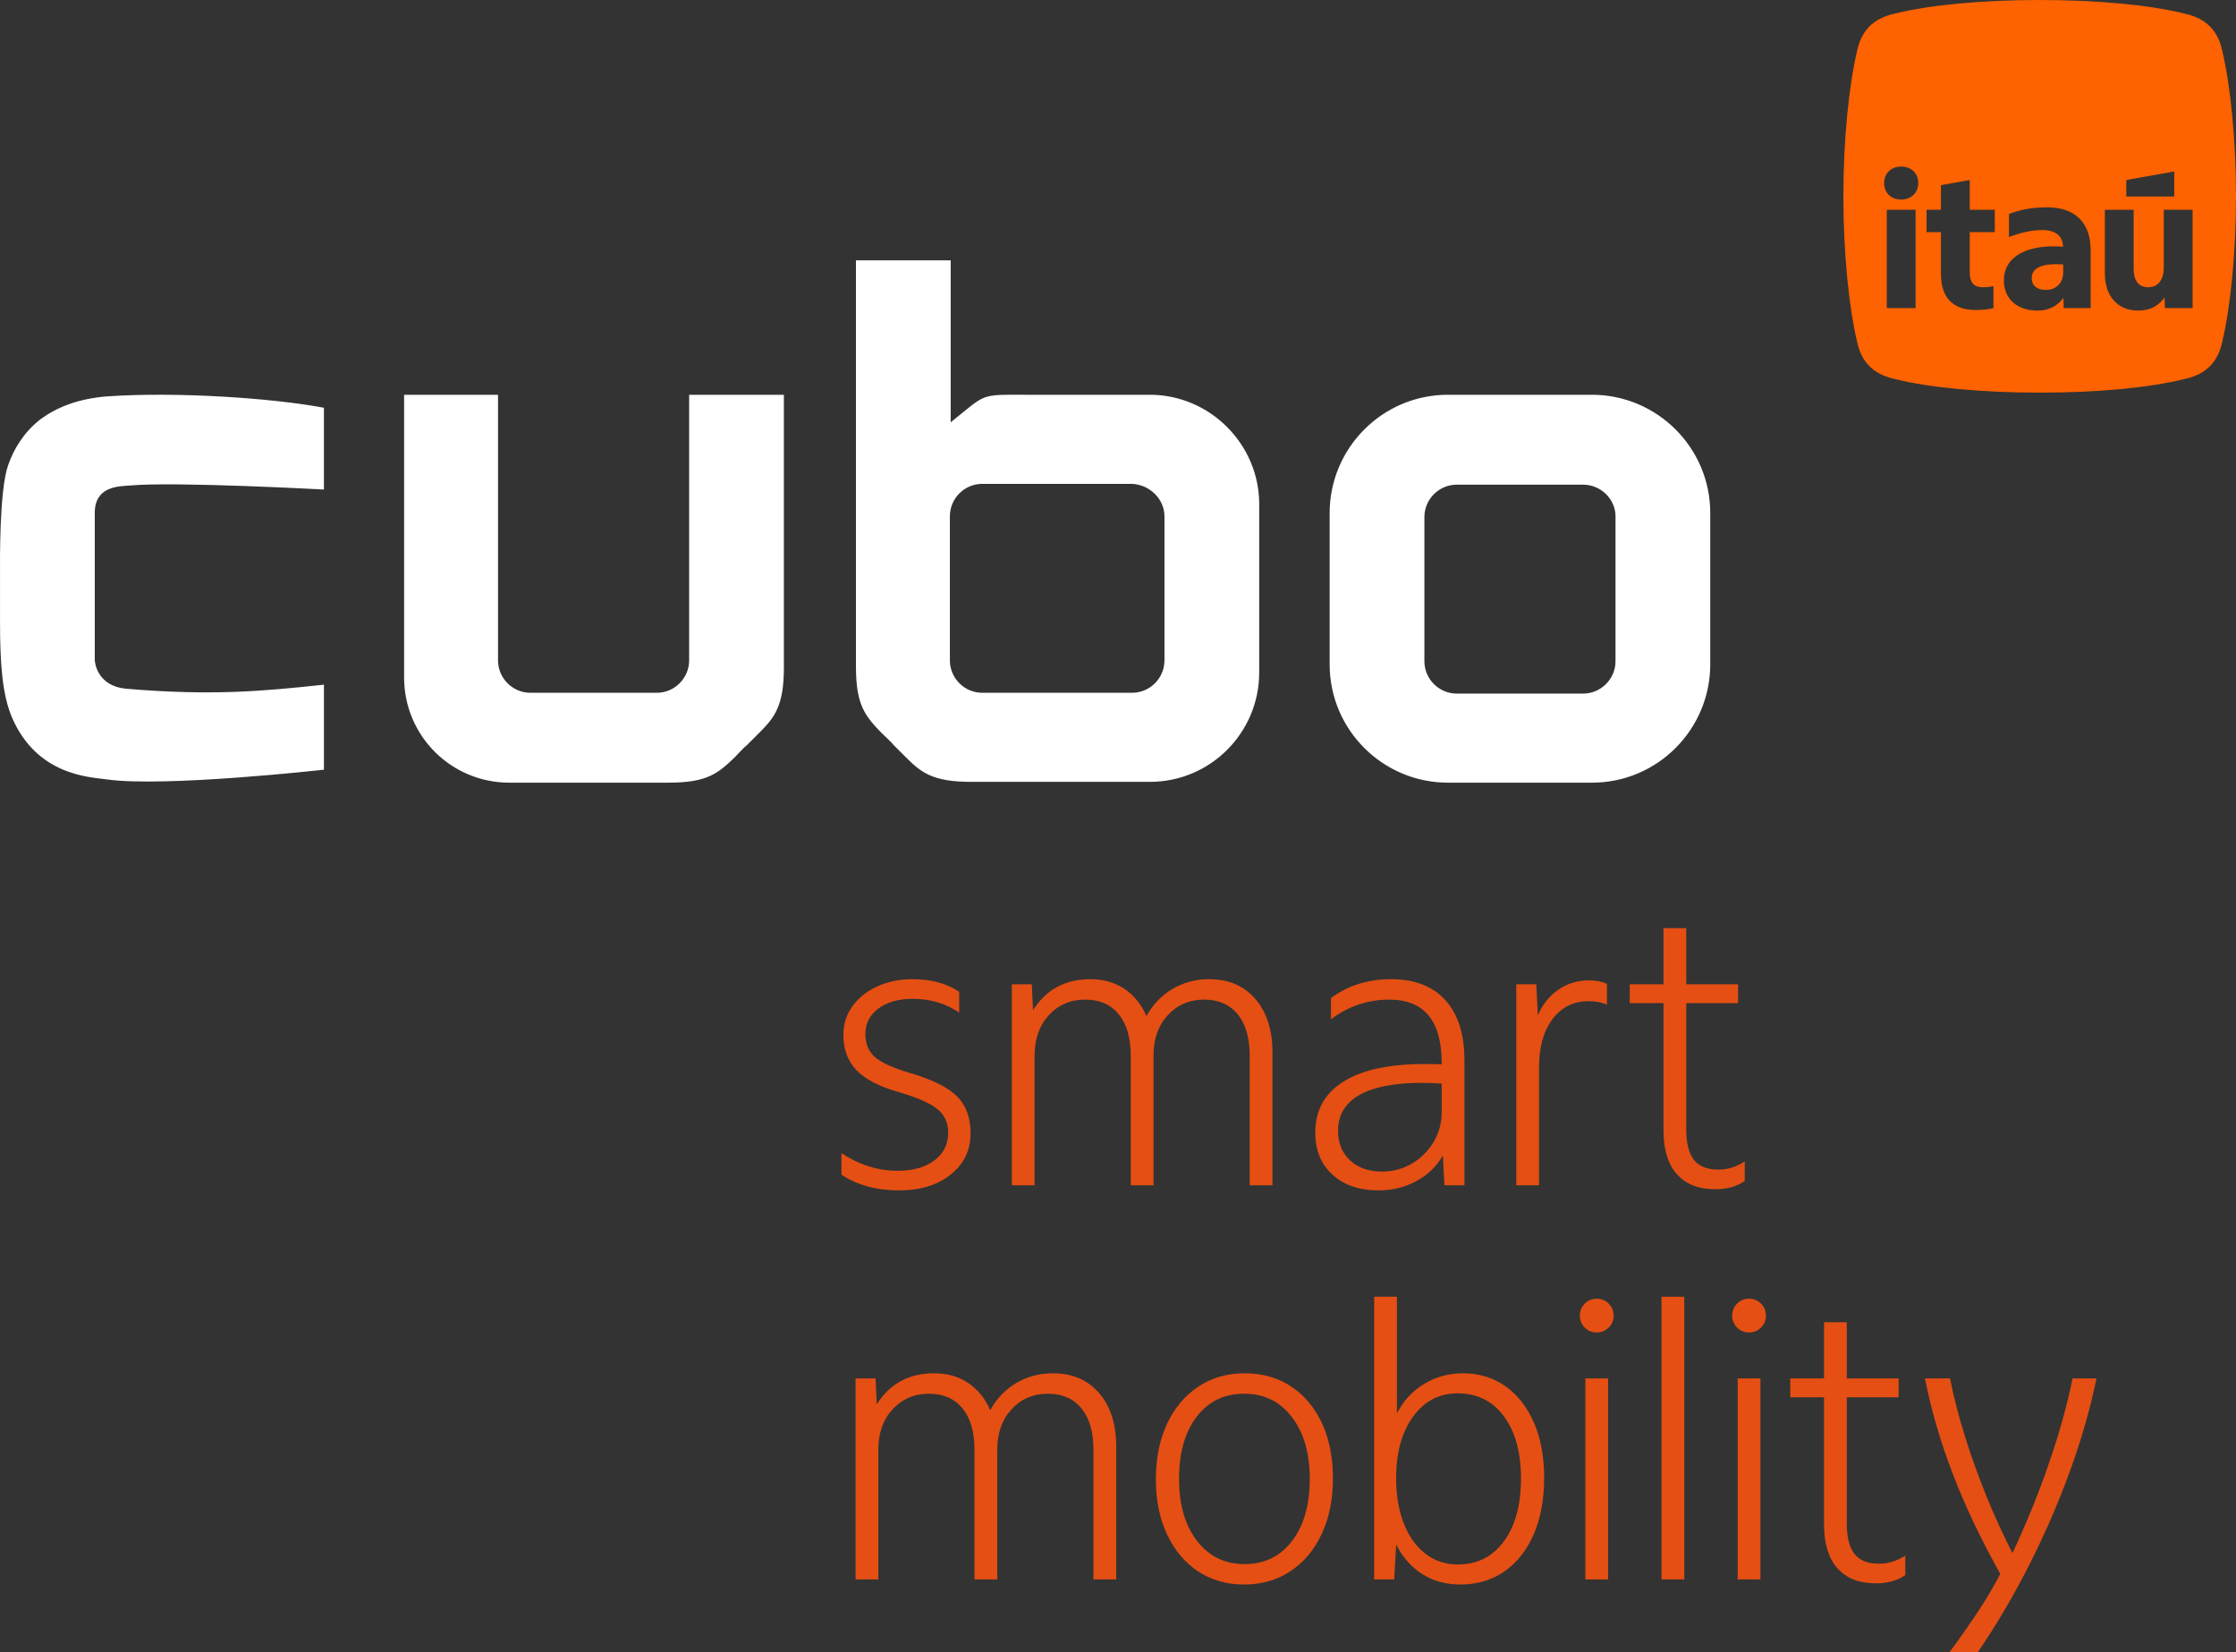
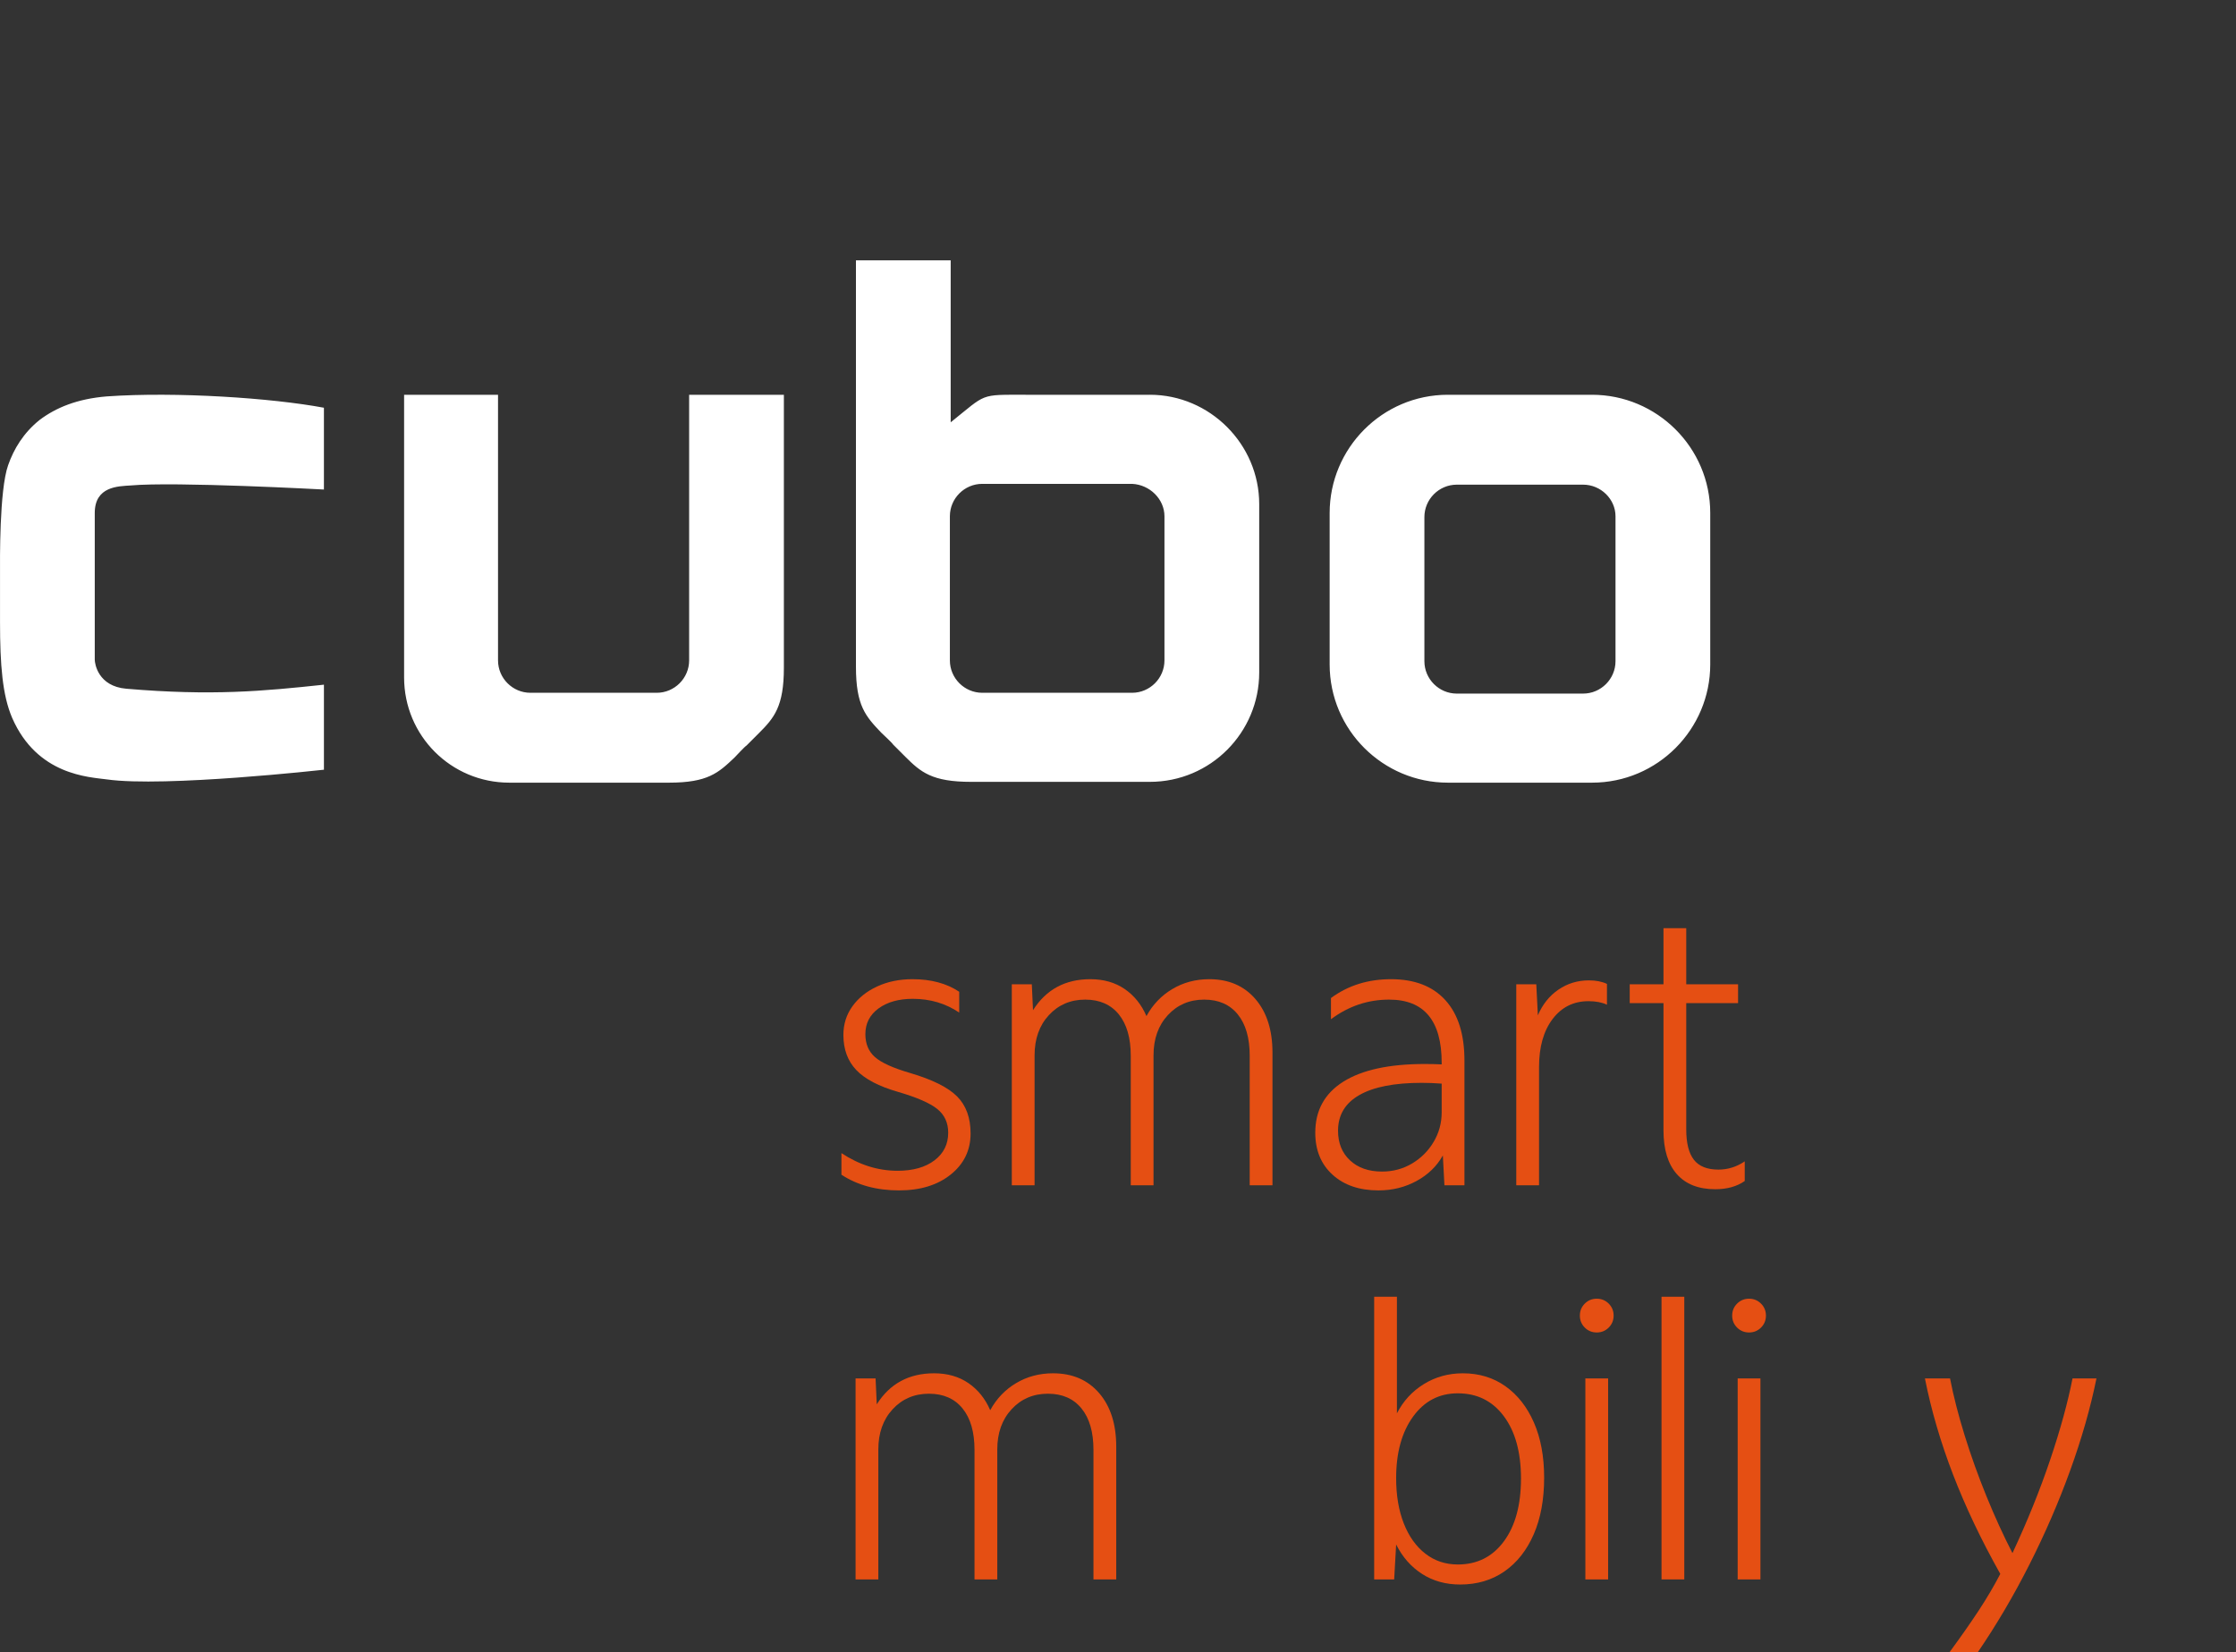
<svg xmlns="http://www.w3.org/2000/svg" version="1.1" viewBox="0 0 799.994 591.05">
  <rect x="0" y="0" width="799.994" height="591.05" fill="#333333" stroke="none" />
  <defs>
    <style>
      .cls-1 {
        fill: #fff;
      }

      .cls-2 {
        fill: #e54f13;
      }

      .cls-3 {
        fill: #ff6200;
      }
    </style>
  </defs>
  <g>
    <g id="Camada_1">
      <g>
        <g>
-           <path class="cls-3" d="M738.164,97.421v-2.778c-.475-.068-1.763-.137-2.577-.137-5.559,0-8.678,1.695-8.678,4.95,0,2.848,1.966,4.271,5.153,4.271,3.592,0,6.102-2.576,6.102-6.305M784.467,110.235h-9.898l-.136-3.796c-2.305,3.117-5.22,4.678-9.492,4.678-7.253,0-11.863-5.153-11.863-13.22v-22.847h10.304v21.151c0,4.271,1.831,6.576,5.22,6.576,3.457,0,5.559-2.711,5.559-6.982v-20.745h10.304v35.185ZM777.891,70.304h-17.151v-5.898l17.151-3.051v8.949ZM747.995,110.235h-9.627l-.136-3.66c-2.102,2.846-5.085,4.542-9.221,4.542-7.39,0-12.067-4.204-12.067-10.848,0-7.661,6.847-12.135,17.694-12.135,1.289,0,2.645.068,3.459.135,0-3.798-2.645-5.967-7.39-5.967-3.797,0-7.864.949-11.932,2.51v-8.271c4.136-1.56,8.407-2.373,13.558-2.373,10.035,0,15.662,5.356,15.662,15.389v20.677ZM713.689,83.049h-8.948v14.372c0,3.73,1.491,5.356,4.813,5.356,1.56,0,2.916-.203,3.662-.406v7.864c-1.152.339-3.525.679-6.373.679-7.932,0-12.408-4.271-12.408-12.814v-15.051h-5.151v-7.999h5.151v-8.815l10.306-1.83v10.644h8.948v7.999ZM686.301,65.49c0,3.457-2.508,5.898-6.102,5.898-3.593,0-6.101-2.373-6.101-5.898,0-3.457,2.508-5.899,6.101-5.899,3.594,0,6.102,2.373,6.102,5.899M675.047,75.05h10.304v35.185h-10.304v-35.185ZM799.994,70.236c0-20.522-2.023-39.887-4.914-52.027-1.445-6.937-5.492-11.562-13.296-13.296-12.718-3.179-31.505-4.914-52.027-4.914-20.522,0-39.309,1.734-52.027,4.914-7.804,1.734-11.851,6.359-13.296,13.296-2.891,12.139-4.914,31.505-4.914,52.027,0,20.522,2.023,39.887,4.914,52.027,1.445,6.937,5.492,11.562,13.296,13.296,12.718,3.179,31.505,4.914,52.027,4.914,20.522,0,39.309-1.734,52.027-4.914,7.804-1.734,11.851-6.359,13.296-13.296,2.89-12.139,4.914-31.505,4.914-52.027" />
          <path class="cls-1" d="M411.406,141.236h-44.328c-16.806,0-13.906-.573-26.942,9.853v-57.944h-33.895v145.44c0,13.906,3.473,17.676,8.976,23.469.87.87,3.762,3.473,4.343,4.343.87.87,3.769,3.77,4.35,4.35,5.51,5.503,9.555,8.976,23.468,8.976h64.027c21.729,0,39.114-17.669,39.114-39.108v-60.264c0-21.439-17.675-39.115-39.114-39.115M416.619,184.701v51.571c0,6.366-5.213,11.586-11.593,11.586h-53.587c-6.38,0-11.593-5.22-11.593-11.586v-51.571c0-6.38,5.213-11.593,11.593-11.593h53.587c6.38.29,11.593,5.503,11.593,11.593M246.558,141.236v95.035c0,6.366-5.221,11.586-11.593,11.586h-45.19c-6.374,0-11.593-5.22-11.593-11.586v-95.035h-33.605v101.119c0,20.859,16.799,37.658,37.658,37.658h57.074c13.913,0,17.676-3.473,23.476-8.983.863-.863,3.473-3.763,4.343-4.343.87-.87,3.762-3.763,4.342-4.343,5.511-5.503,8.983-9.563,8.983-23.469v-97.638h-33.894ZM115.894,244.958c-21.729,2.32-39.985,4.053-70.697,1.45-10.136-.87-11.296-8.983-11.296-10.433v-52.434c0-9.563,8.403-9.563,12.746-9.853,15.936-1.45,69.246,1.45,69.246,1.45v-29.262c-18.546-3.48-52.73-5.793-77.643-4.06-10.723.87-18.255,4.06-24.049,8.403-5.8,4.633-9.272,10.433-11.296,16.226C-.283,175.428.007,201.21.007,204.4v17.959c0,15.646.87,26.369,4.342,34.482,8.983,20.569,27.522,21.142,33.902,22.012,20.569,2.9,77.643-3.473,77.643-3.473v-30.422ZM566.402,173.398h-45.198c-6.366,0-11.586,5.213-11.586,11.586v51.571c0,6.373,5.22,11.593,11.586,11.593h45.198c6.373,0,11.593-5.22,11.593-11.593v-51.854c0-6.09-5.22-11.303-11.593-11.303M611.889,237.715c0,23.179-18.829,42.298-42.299,42.298h-51.571c-23.178,0-42.298-18.829-42.298-42.298v-54.173c0-23.179,18.836-42.305,42.298-42.305h51.571c23.179,0,42.299,18.836,42.299,42.305v54.173Z" />
        </g>
        <g>
          <path class="cls-2" d="M321.693,425.891c-8.054,0-14.937-1.872-20.647-5.618v-7.726c6.367,4.214,13.062,6.32,20.085,6.32,5.524,0,9.924-1.239,13.203-3.722,3.277-2.48,4.916-5.78,4.916-9.902,0-3.558-1.312-6.391-3.933-8.498-2.623-2.106-7.304-4.143-14.046-6.109-6.836-1.967-11.798-4.564-14.888-7.795-3.09-3.23-4.635-7.421-4.635-12.571,0-3.839,1.076-7.256,3.23-10.253,2.153-2.996,5.103-5.359,8.849-7.094,3.744-1.731,7.958-2.599,12.641-2.599,6.647,0,12.22,1.499,16.714,4.495v7.444c-4.87-3.276-10.394-4.916-16.574-4.916-5.056,0-9.154,1.147-12.29,3.441-3.138,2.295-4.705,5.361-4.705,9.199,0,3.466,1.146,6.204,3.441,8.217,2.293,2.015,6.483,3.911,12.571,5.688,7.958,2.342,13.554,5.127,16.785,8.357,3.23,3.23,4.846,7.655,4.846,13.273,0,5.993-2.366,10.885-7.093,14.678-4.729,3.792-10.885,5.688-18.47,5.688Z" />
          <path class="cls-2" d="M362.004,424.065v-71.914h7.163l.421,9.271c4.681-7.396,11.518-11.097,20.507-11.097,4.775,0,8.871,1.172,12.29,3.512,3.417,2.342,6.016,5.572,7.795,9.691,2.247-4.119,5.338-7.35,9.271-9.691,3.933-2.34,8.333-3.512,13.203-3.512,6.928,0,12.43,2.366,16.503,7.094,4.073,4.729,6.11,11.12,6.11,19.172v47.475h-8.146v-46.351c0-6.367-1.429-11.307-4.284-14.818-2.857-3.512-6.86-5.268-12.009-5.268-5.245,0-9.575,1.851-12.992,5.549-3.419,3.7-5.127,8.497-5.127,14.396v46.491h-8.146v-46.351c0-6.367-1.429-11.307-4.283-14.818-2.858-3.512-6.861-5.268-12.01-5.268-5.245,0-9.575,1.851-12.992,5.549-3.419,3.7-5.126,8.497-5.126,14.396v46.491h-8.146Z" />
          <path class="cls-2" d="M493.19,425.891c-6.837,0-12.314-1.872-16.434-5.618-4.122-3.744-6.181-8.755-6.181-15.029,0-7.958,3.347-14.046,10.043-18.26,6.693-4.213,16.409-6.32,29.145-6.32,2.059,0,4.073.049,6.04.141v-.562c0-15.075-6.274-22.614-18.821-22.614-7.585,0-14.516,2.342-20.788,7.023v-7.585c6.086-4.494,13.249-6.742,21.49-6.742,8.428,0,14.91,2.507,19.453,7.515,4.541,5.011,6.812,12.198,6.812,21.561v44.665h-7.163l-.562-10.675c-2.155,3.841-5.291,6.883-9.41,9.13-4.122,2.247-8.662,3.371-13.624,3.371ZM515.803,387.687c-2.437-.187-4.824-.281-7.163-.281-9.74,0-17.16,1.453-22.263,4.354-5.104,2.903-7.655,7.163-7.655,12.781,0,4.402,1.427,7.936,4.284,10.604,2.855,2.669,6.672,4.003,11.447,4.003,3.933,0,7.515-.959,10.745-2.879,3.23-1.919,5.805-4.495,7.725-7.726,1.918-3.23,2.88-6.764,2.88-10.604v-10.253Z" />
          <path class="cls-2" d="M542.489,424.065v-71.914h7.164l.562,11.097c1.686-3.934,4.144-6.999,7.374-9.2,3.23-2.199,6.858-3.301,10.885-3.301,2.528,0,4.682.421,6.462,1.264v7.444c-1.78-.843-3.981-1.264-6.602-1.264-5.338,0-9.622,2.131-12.853,6.391-3.23,4.262-4.846,9.996-4.846,17.206v42.277h-8.146Z" />
          <path class="cls-2" d="M613.699,425.47c-5.993,0-10.582-1.802-13.765-5.407-3.185-3.604-4.775-8.825-4.775-15.661v-45.508h-12.079v-6.742h12.079v-20.085h8.146v20.085h18.54v6.742h-18.54v45.227c0,4.87.913,8.477,2.738,10.815,1.826,2.342,4.752,3.512,8.779,3.512,3.371,0,6.507-.983,9.41-2.949v7.022c-2.809,1.966-6.32,2.949-10.534,2.949Z" />
          <path class="cls-2" d="M306.103,565.065v-71.914h7.163l.421,9.271c4.681-7.396,11.518-11.097,20.507-11.097,4.775,0,8.871,1.172,12.29,3.512,3.417,2.342,6.015,5.572,7.795,9.691,2.248-4.119,5.337-7.35,9.271-9.691,3.933-2.34,8.333-3.512,13.203-3.512,6.929,0,12.431,2.366,16.504,7.094,4.073,4.729,6.11,11.12,6.11,19.172v47.475h-8.147v-46.351c0-6.367-1.429-11.307-4.284-14.818-2.857-3.512-6.86-5.268-12.009-5.268-5.245,0-9.575,1.851-12.992,5.549-3.419,3.7-5.127,8.497-5.127,14.396v46.491h-8.146v-46.351c0-6.367-1.429-11.307-4.284-14.818-2.857-3.512-6.86-5.268-12.009-5.268-5.245,0-9.575,1.851-12.992,5.549-3.419,3.7-5.126,8.497-5.126,14.396v46.491h-8.146Z" />
-           <path class="cls-2" d="M445.154,566.891c-6.274,0-11.776-1.569-16.504-4.705-4.729-3.137-8.428-7.537-11.096-13.203-2.669-5.665-4.003-12.242-4.003-19.734,0-7.585,1.334-14.208,4.003-19.875,2.668-5.664,6.391-10.089,11.166-13.272,4.775-3.183,10.3-4.776,16.574-4.776,6.366,0,11.914,1.569,16.644,4.706,4.728,3.138,8.403,7.514,11.026,13.133,2.62,5.618,3.933,12.22,3.933,19.804,0,7.493-1.334,14.094-4.003,19.805-2.669,5.713-6.391,10.161-11.166,13.344-4.776,3.182-10.302,4.775-16.574,4.775ZM445.294,559.588c7.114,0,12.781-2.761,16.995-8.287,4.214-5.524,6.32-12.922,6.32-22.192,0-9.176-2.131-16.55-6.391-22.122-4.262-5.569-9.95-8.357-17.065-8.357-7.117,0-12.781,2.739-16.995,8.217-4.214,5.479-6.321,12.9-6.321,22.263,0,9.178,2.129,16.552,6.392,22.122,4.26,5.572,9.948,8.357,17.065,8.357Z" />
          <path class="cls-2" d="M522.405,566.891c-5.151,0-9.692-1.265-13.625-3.793-3.933-2.527-7.022-6.039-9.27-10.534l-.702,12.501h-7.164v-101.129h8.146v41.716c2.248-4.4,5.454-7.888,9.622-10.464,4.165-2.574,8.824-3.863,13.975-3.863,5.806,0,10.886,1.546,15.24,4.636,4.354,3.09,7.747,7.422,10.183,12.992,2.434,5.572,3.652,12.149,3.652,19.734,0,7.773-1.242,14.515-3.723,20.226-2.481,5.713-5.969,10.137-10.464,13.273-4.494,3.136-9.786,4.705-15.871,4.705ZM521.562,559.728c6.928,0,12.43-2.762,16.503-8.287,4.073-5.524,6.11-13.015,6.11-22.474,0-9.362-2.037-16.784-6.11-22.262-4.073-5.479-9.575-8.217-16.503-8.217-6.65,0-11.987,2.787-16.013,8.356-4.027,5.572-6.039,12.9-6.039,21.981,0,6.181.913,11.588,2.738,16.224,1.826,4.635,4.4,8.24,7.726,10.814,3.322,2.577,7.186,3.863,11.588,3.863Z" />
          <path class="cls-2" d="M571.282,476.718c-1.686,0-3.114-.583-4.283-1.756-1.173-1.169-1.756-2.598-1.756-4.283s.583-3.112,1.756-4.284c1.169-1.17,2.598-1.756,4.283-1.756s3.112.586,4.284,1.756c1.17,1.172,1.756,2.599,1.756,4.284s-.586,3.114-1.756,4.283c-1.172,1.173-2.599,1.756-4.284,1.756ZM567.208,565.065v-71.914h8.146v71.914h-8.146Z" />
          <path class="cls-2" d="M594.455,565.065v-101.129h8.146v101.129h-8.146Z" />
-           <path class="cls-2" d="M625.775,476.718c-1.686,0-3.114-.583-4.283-1.756-1.173-1.169-1.756-2.598-1.756-4.283s.583-3.112,1.756-4.284c1.169-1.17,2.598-1.756,4.283-1.756s3.112.586,4.284,1.756c1.17,1.172,1.756,2.599,1.756,4.284s-.586,3.114-1.756,4.283c-1.172,1.173-2.599,1.756-4.284,1.756ZM621.702,565.065v-71.914h8.146v71.914h-8.146Z" />
-           <path class="cls-2" d="M671.141,566.47c-5.993,0-10.582-1.802-13.765-5.407-3.185-3.604-4.775-8.825-4.775-15.661v-45.508h-12.079v-6.742h12.079v-20.085h8.146v20.085h18.54v6.742h-18.54v45.227c0,4.87.913,8.477,2.738,10.815,1.826,2.342,4.752,3.512,8.779,3.512,3.371,0,6.507-.983,9.41-2.949v7.022c-2.809,1.966-6.32,2.949-10.534,2.949Z" />
+           <path class="cls-2" d="M625.775,476.718c-1.686,0-3.114-.583-4.283-1.756-1.173-1.169-1.756-2.598-1.756-4.283s.583-3.112,1.756-4.284c1.169-1.17,2.598-1.756,4.283-1.756s3.112.586,4.284,1.756c1.17,1.172,1.756,2.599,1.756,4.284s-.586,3.114-1.756,4.283c-1.172,1.173-2.599,1.756-4.284,1.756ZM621.702,565.065v-71.914h8.146v71.914h-8.146" />
          <path class="cls-2" d="M697.545,591.05c4.119-5.618,7.606-10.604,10.464-14.959,2.855-4.354,5.407-8.686,7.655-12.992-6.837-12.171-12.479-24.04-16.926-35.605-4.448-11.563-7.795-23.011-10.042-34.342h8.989c1.216,6.274,2.949,13.041,5.196,20.296,2.247,7.258,4.846,14.516,7.796,21.771,2.949,7.257,6.062,14.069,9.34,20.437,5.338-11.424,9.832-22.544,13.484-33.359,3.651-10.814,6.32-20.528,8.006-29.145h8.567c-2.155,10.583-5.291,21.561-9.41,32.938-4.122,11.377-8.989,22.613-14.607,33.709-5.618,11.097-11.753,21.513-18.4,31.252h-10.112Z" />
        </g>
      </g>
    </g>
  </g>
</svg>